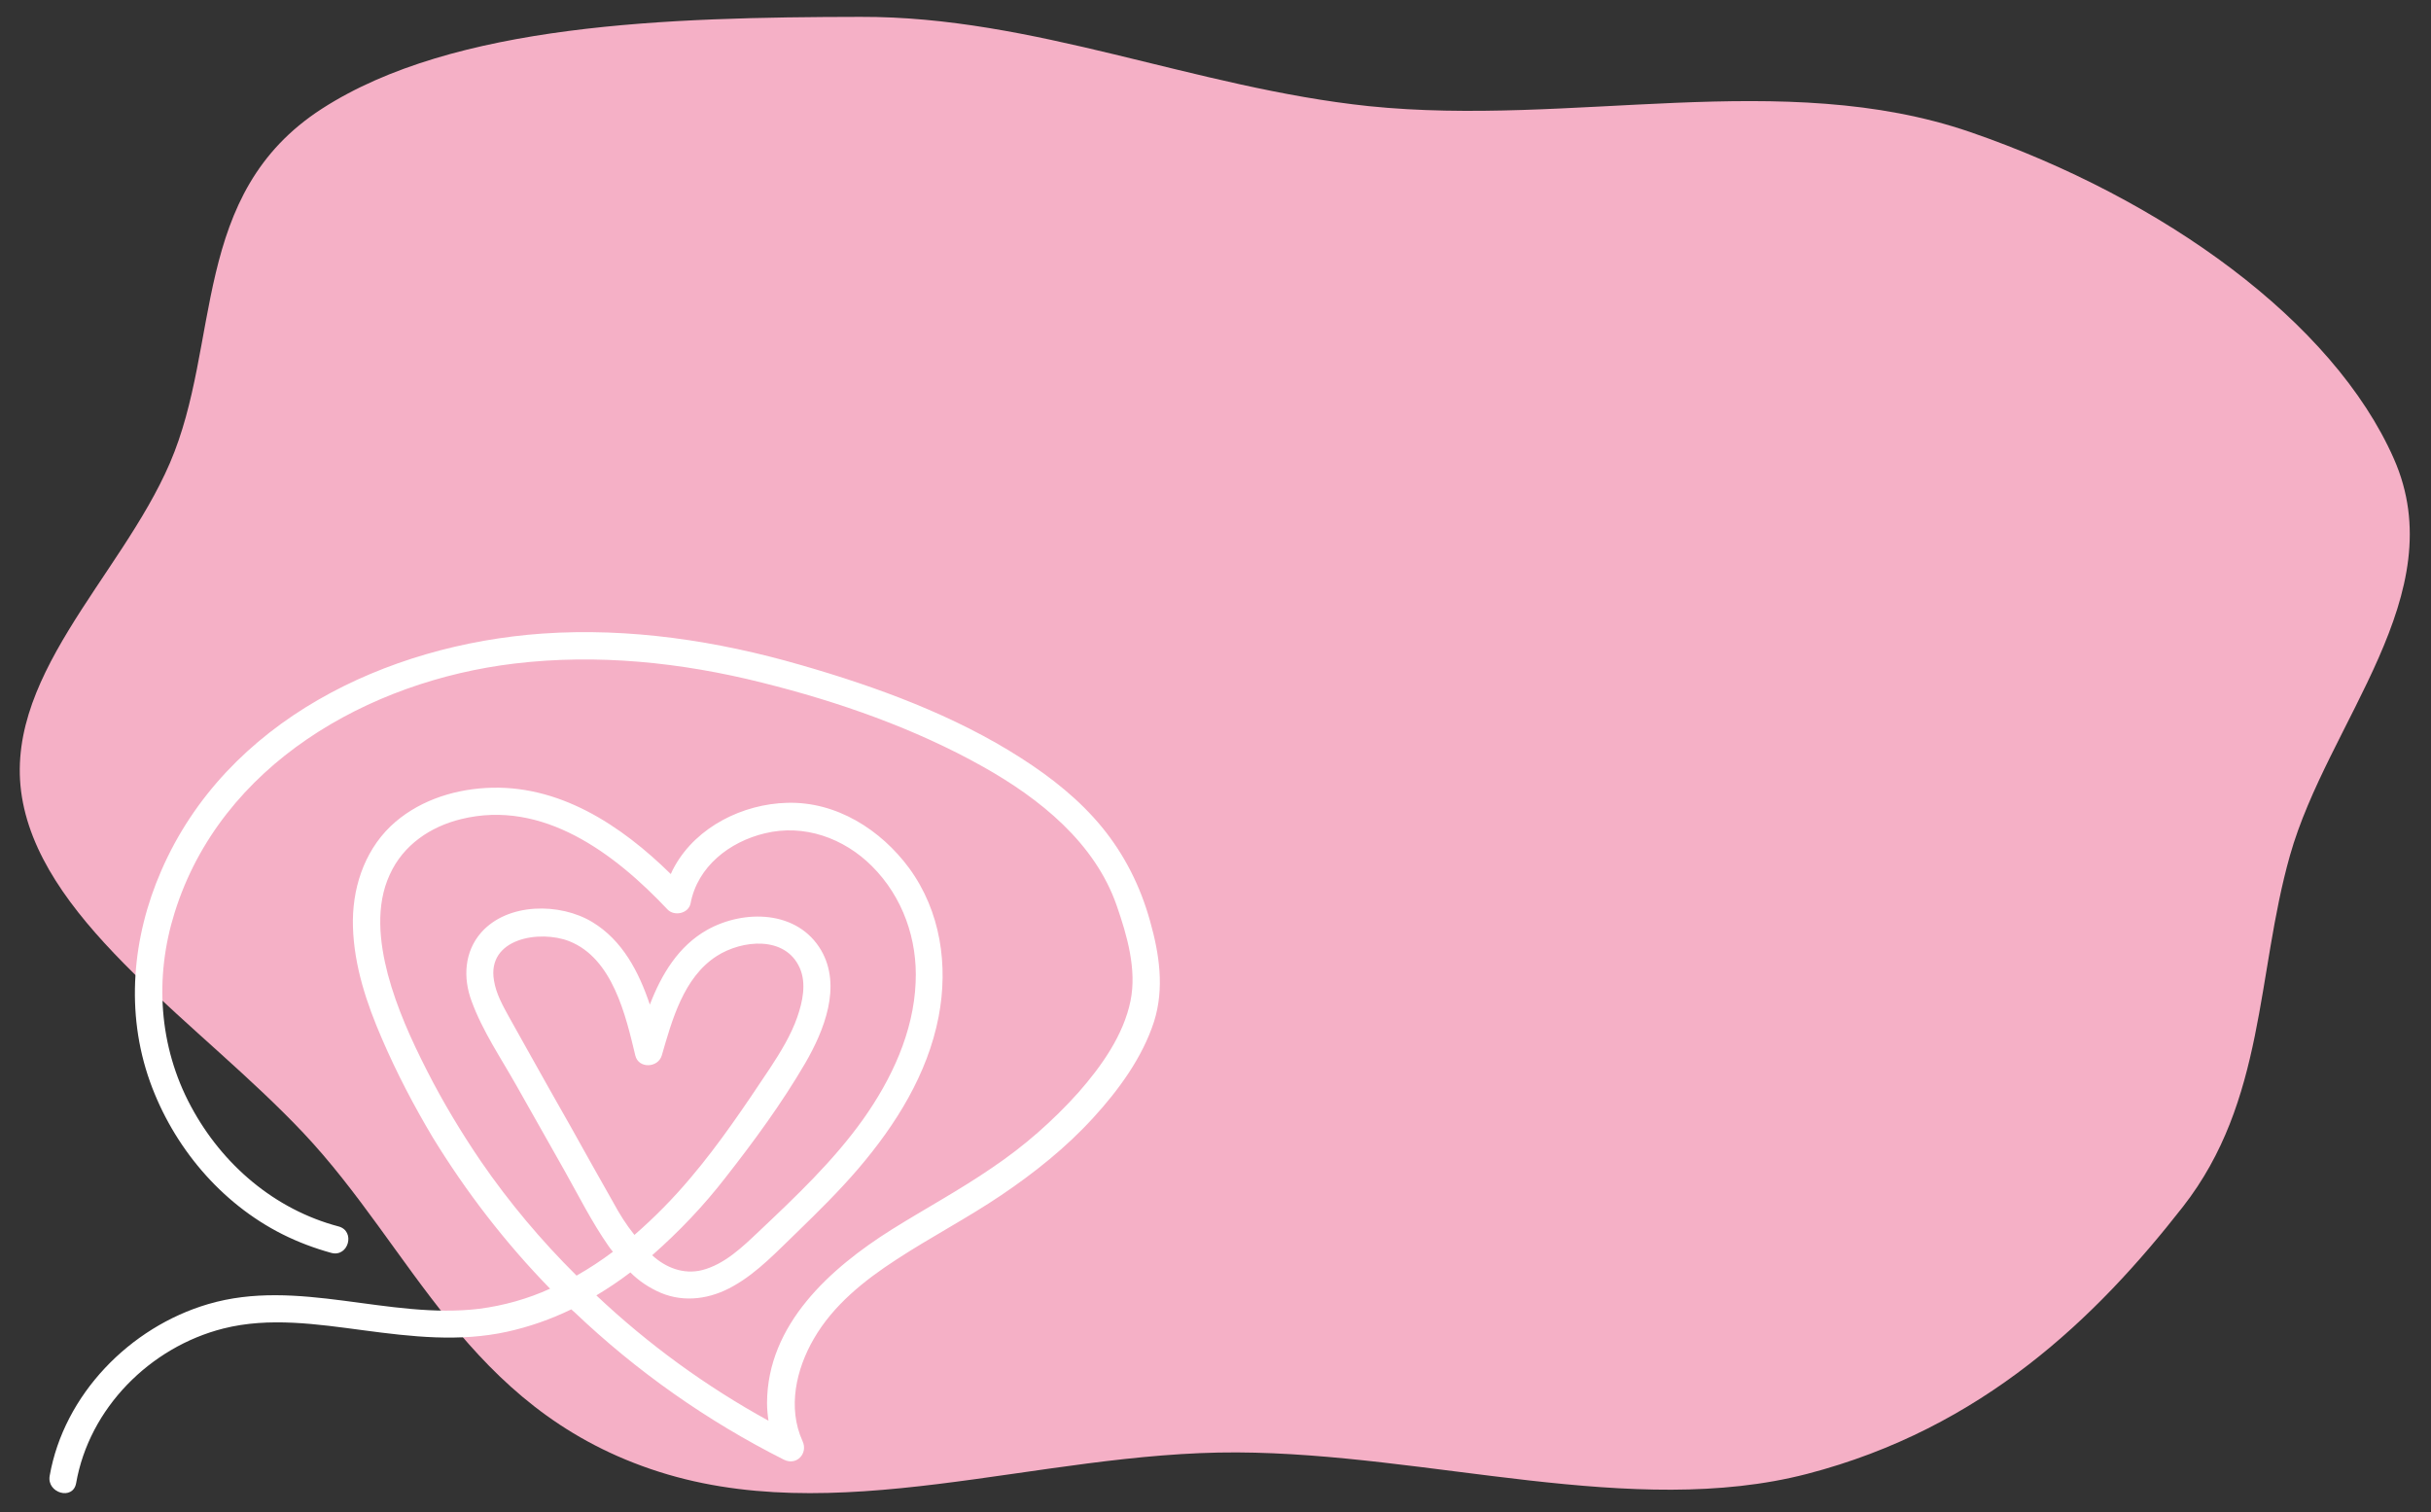
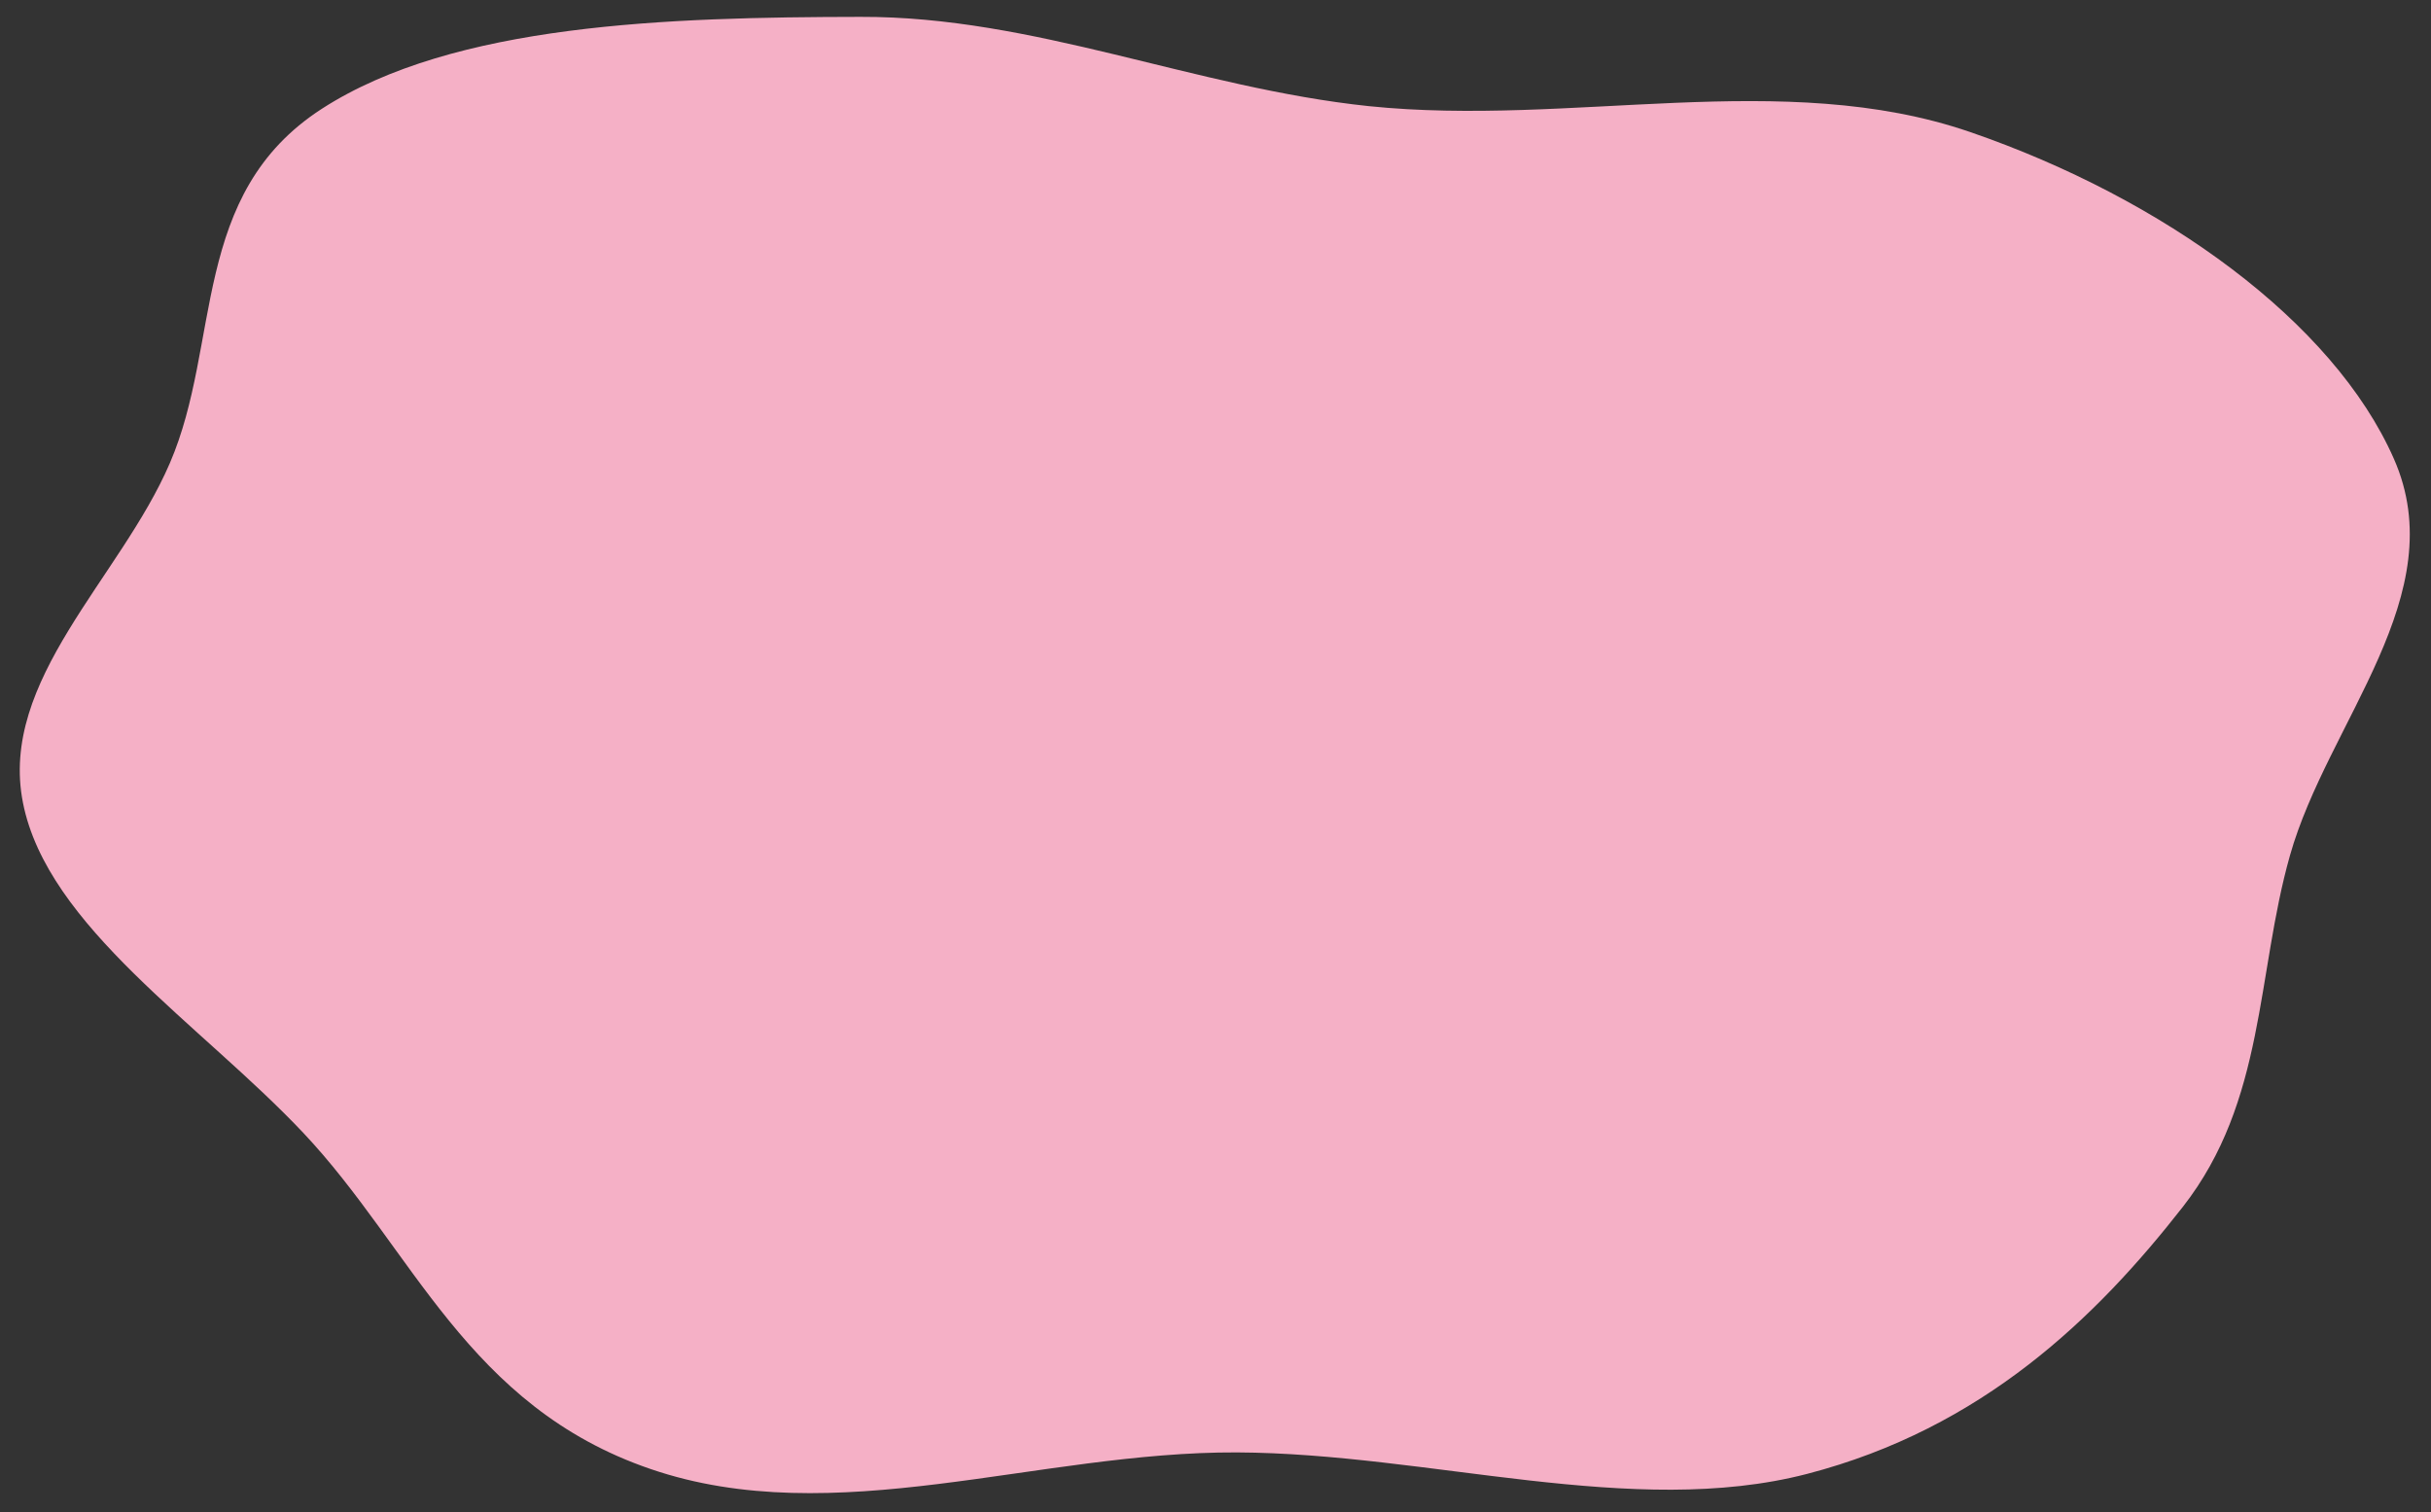
<svg xmlns="http://www.w3.org/2000/svg" width="100%" height="100%" viewBox="0 0 836 520" xml:space="preserve" style="fill-rule:evenodd;clip-rule:evenodd;stroke-linejoin:round;stroke-miterlimit:2;">
  <rect x="0" y="0" width="836" height="520" fill="#333333" stroke="none" />
  <path id="Path_40" d="M787.5,294.2C775.9,335.2 779.1,378.6 750.7,415C721,453 681.9,491.2 621.4,506.9C561.6,522.4 491.5,499.8 425.4,499.5C356.8,499.2 287,526.9 223.7,505.2C160.6,483.6 142.1,429.7 104.3,389.6C69,352.2 16.3,318.6 7.9,276.1C-0.5,233.9 41.4,198.8 58.4,159.3C76.2,118.1 65.3,66.7 110.7,37.4C156.1,8.1 229.8,5.9 295.9,5.8C355.7,5.6 410.8,30.2 470.7,36.5C540.5,43.7 613.2,23.3 677.5,45.4C744,68.3 802.4,110.6 823.2,157.7C843.9,204.5 800.5,248.2 787.5,294.2" style="fill:rgb(245,176,198);fill-rule:nonzero;" />
  <g id="Path_32" transform="matrix(1,0,0,1,-408.123,106.197)">
-     <path d="M787.1,178.3C779.4,168.9 769.7,161.2 759.4,154.6C736.4,139.8 709.6,130 683.5,122.5C654.8,114.2 624.6,109.6 594.6,111.7C541,115.5 486,141.7 463.6,193.2C453.6,216.1 451.2,242 459.7,265.8C467.7,288.1 484,307.6 505.3,318.3C510.7,321 516.3,323.1 522.1,324.7C528,326.2 530.4,317.2 524.6,315.6C502.6,309.8 484.5,294.3 473.8,274.3C462.7,253.7 461.2,229.8 468.2,207.6C484.1,156.8 534.8,128 585.1,122C613.6,118.6 642.5,121.6 670.3,128.6C696.4,135.1 722.7,144.3 746.2,157.5C765.6,168.4 784.7,183.6 792.2,205.4C795.7,215.5 799.1,227.2 796.9,238C794.5,249.8 786.9,260.5 779,269.5C770.2,279.3 760.3,288 749.3,295.4C738.1,303.1 726.2,309.5 714.7,316.7C693.6,330 672,349.3 671.9,376.3C671.9,378.3 672.1,380.4 672.4,382.4C650.9,370.6 631,356.1 613.2,339.3C617.2,336.9 621.1,334.3 624.9,331.4C627.9,334.4 631.4,336.7 635.3,338.4C643.6,341.9 652.6,340.5 660.3,336.1C668.7,331.4 675.5,324 682.4,317.4C689.6,310.4 696.8,303.3 703.3,295.7C716.2,280.6 727.1,263.2 730.9,243.5C734.3,225.8 731.6,207.2 720.8,192.4C711,179.1 695.7,169.4 678.8,169.9C663.6,170.3 647.8,178.1 640.2,191.6C639.7,192.5 639.2,193.4 638.8,194.4C621.6,177.5 600.1,163.3 575.1,164.8C563.2,165.5 551.2,169.6 542.4,178C533.1,187 529.1,199.9 529.5,212.6C529.9,226 534.2,238.9 539.5,251.1C544.5,262.7 550.4,274 556.9,284.9C568.4,303.7 581.9,321.2 597.3,337C589.6,340.5 581.4,342.8 573,343.9C541.8,347.7 510.6,333.2 479.7,342.3C452.8,350.2 430.1,373.4 425.2,401.4C424.2,407.3 433.2,409.9 434.3,403.9C438.8,378.1 459.7,357.1 484.9,350.7C500.7,346.7 517.2,349.2 533.1,351.3C549.6,353.5 566.1,355.4 582.5,351.8C590.2,350.1 597.6,347.5 604.6,344.1C604.9,344.4 605.2,344.7 605.6,345C627,365.4 651.3,382.5 677.7,395.8C682.1,398 686.1,393.6 684.1,389.4C678.9,377.9 681.9,364.7 688,354.2C694.7,342.6 705.4,334.1 716.5,326.9C728.3,319.2 740.8,312.7 752.5,304.8C763.9,297.1 774.8,288.4 784.1,278.2C792.8,268.7 801,257.5 805,245.1C808.6,233.6 806.8,221.8 803.6,210.5C800.3,198.6 794.8,187.7 787.1,178.3ZM619,307.3C614.1,298.6 609.2,290 604.4,281.3C599.5,272.7 594.6,264 589.8,255.4C587.6,251.5 585.4,247.6 583.2,243.6C581,239.6 578.7,235.5 578,231C575.5,216.5 593.7,213.5 603.9,217.5C618.8,223.4 623.3,243 626.6,256.8C627.7,261.4 634.4,261.1 635.7,256.8C639.2,244.7 643.2,229.9 654.6,222.6C663.3,217 678.3,215.5 683.2,226.8C685.5,232.1 684.1,238.4 682.3,243.6C680.1,249.9 676.5,255.7 672.9,261.2C664.3,274.1 655.6,287.1 645.5,299C639.6,306 633.2,312.5 626.3,318.5C623.4,314.9 621.1,311.2 619,307.3ZM573.5,293.2C566.7,283.2 560.5,272.9 555,262.1C549.6,251.5 544.6,240.5 541.5,228.9C538.6,217.8 537.2,205.2 542.2,194.5C546.8,184.4 556.1,178.1 566.7,175.5C594.8,168.6 619.5,187.3 637.7,206.6C640,209 644.9,208 645.6,204.5C648,191.8 659,183.3 671.1,180.4C684.6,177.1 698.3,182 708,191.7C718.6,202.3 723.7,216.9 723,231.7C722.3,248.8 714.7,265 704.9,278.8C694.7,293.1 681.7,305.4 669,317.4C663.4,322.7 657.3,328.6 649.6,330.6C643.2,332.2 637.1,329.8 632.4,325.5C641.6,317.4 650.1,308.5 657.6,298.8C667.4,286.3 677,273.2 685,259.5C691.5,248.3 697.7,233 690.5,220.6C682.4,206.8 664,206.5 651.3,213.6C641.4,219.2 635.6,228.9 631.6,239.3C627.8,228 622.2,217.2 611.8,210.9C600.7,204.2 582.7,204.2 573.6,214.5C567.8,221.1 567.3,230.1 570.3,238.1C574,248.3 580.4,257.7 585.7,267.1L602.2,296.3C607.1,305 611.6,314 617.3,322.2C617.8,322.9 618.3,323.6 618.9,324.3C614.9,327.3 610.8,330 606.4,332.5C594.2,320.4 583.2,307.3 573.5,293.2Z" style="fill:white;fill-rule:nonzero;" />
-   </g>
+     </g>
</svg>